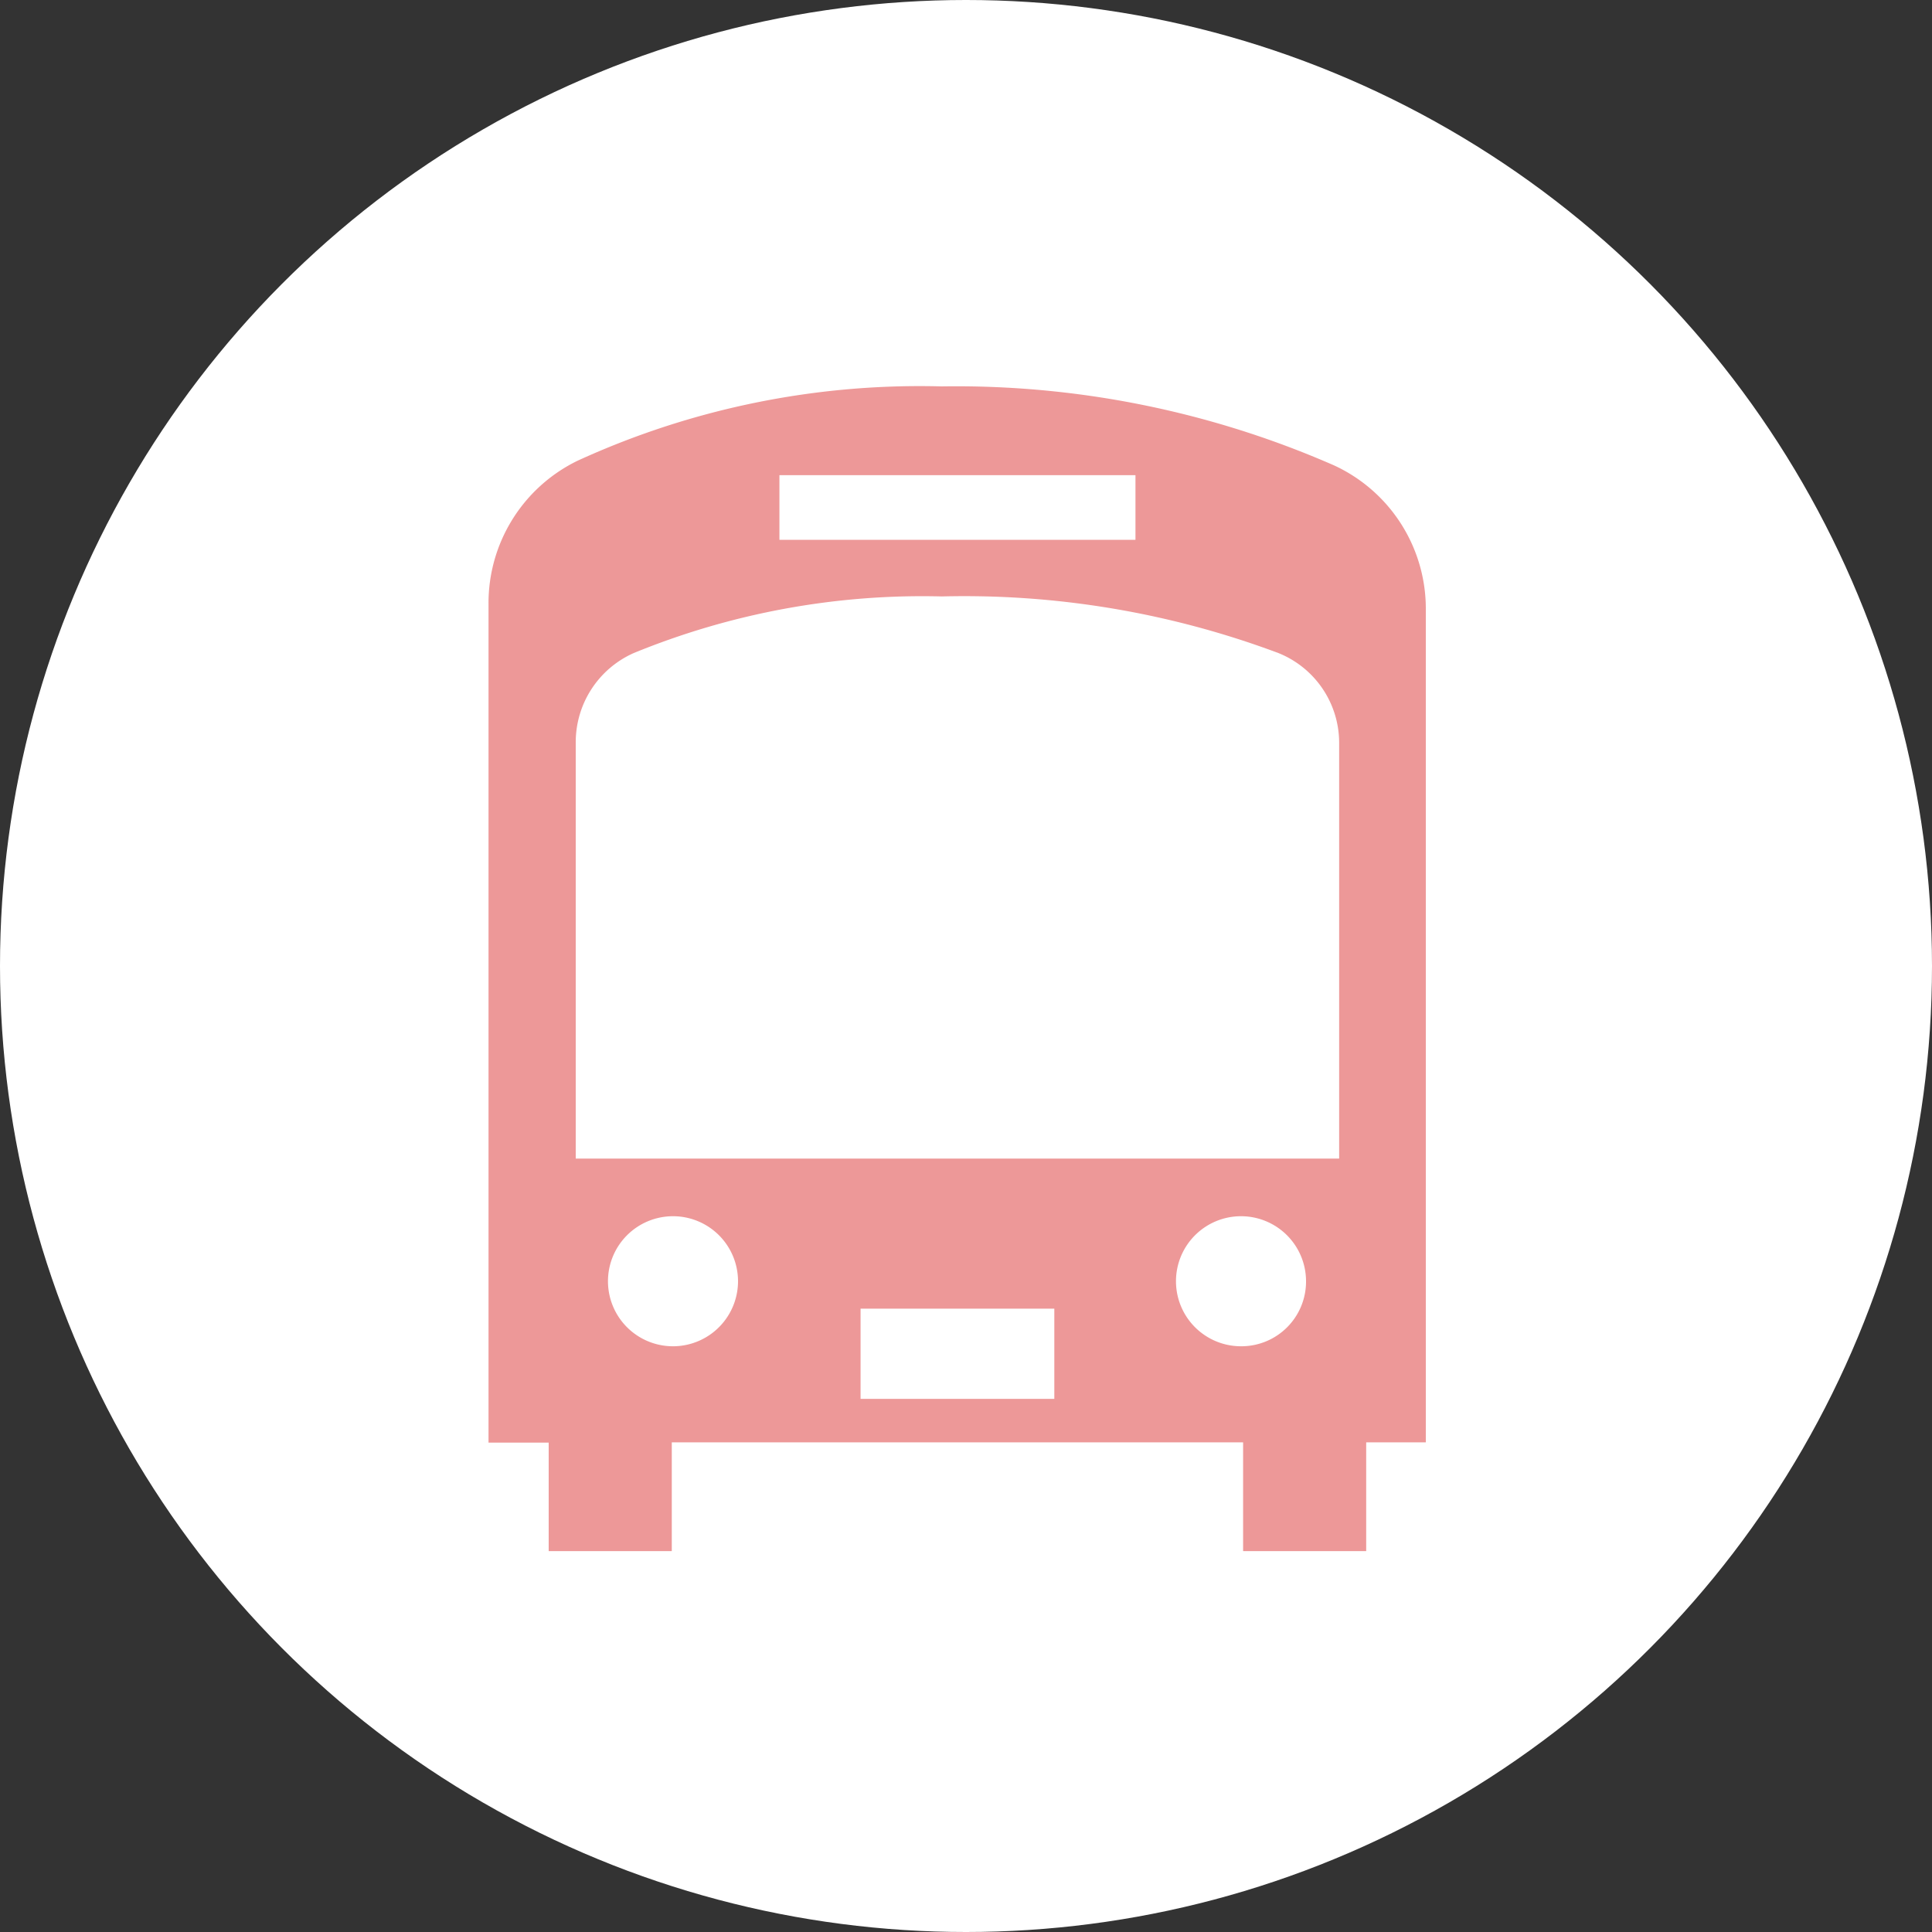
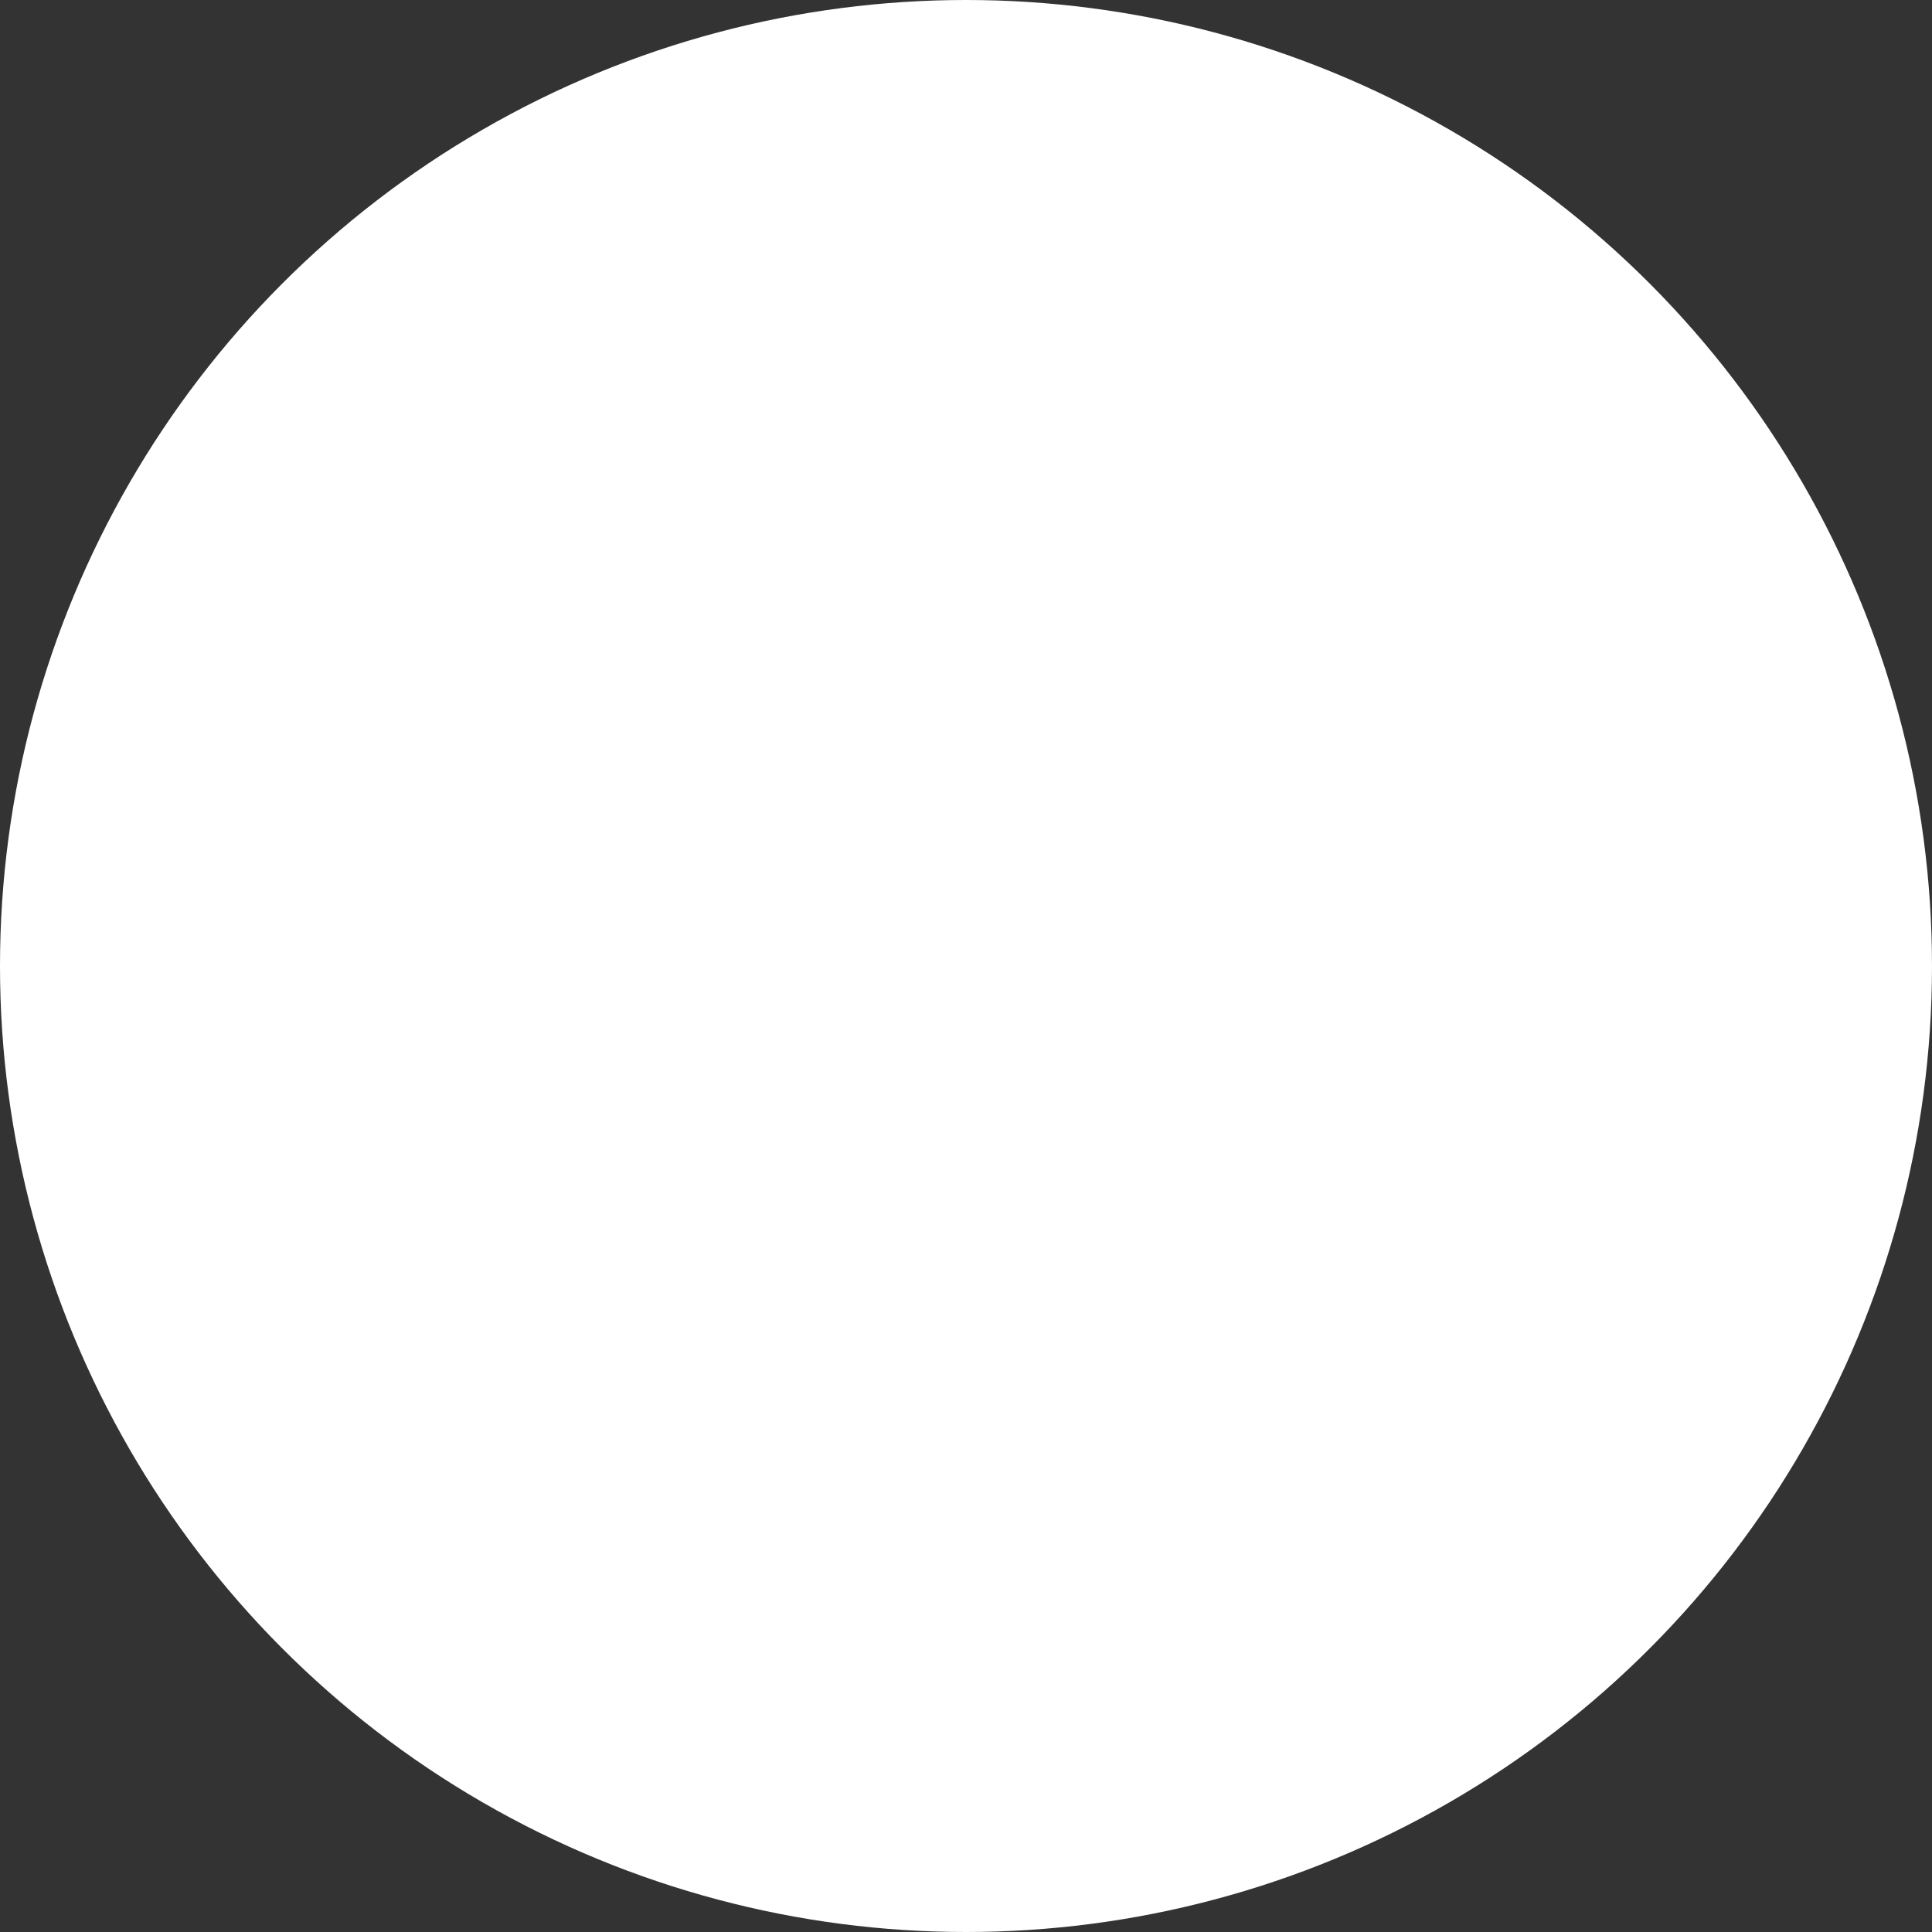
<svg xmlns="http://www.w3.org/2000/svg" id="icn_train.svg" width="35" height="35" viewBox="0 0 35 35">
  <rect x="0" y="0" width="35" height="35" fill="#333333" stroke="none" />
  <defs>
    <style>
      .cls-1 {
        fill: #fff;
      }

      .cls-2 {
        fill: #ed9898;
        fill-rule: evenodd;
      }
    </style>
  </defs>
  <circle id="楕円形_1" data-name="楕円形 1" class="cls-1" cx="17.5" cy="17.5" r="17.5" />
-   <path id="シェイプ_1542" data-name="シェイプ 1542" class="cls-2" d="M1232.17,47.432A17.054,17.054,0,0,0,1225.06,46a14.881,14.881,0,0,0-6.6,1.348,2.866,2.866,0,0,0-1.61,2.586v15.2h1.09V67.1h2.23V65.13h10.35V67.1h2.23V65.13h1.08V50.045A2.859,2.859,0,0,0,1232.17,47.432Zm-10.05.176h6.45v1.171h-6.45V47.608Zm-1.92,15.781a1.178,1.178,0,1,1,1.17-1.179A1.179,1.179,0,0,1,1220.2,63.389Zm6.9,0.953h-3.51V62.708h3.51v1.634Zm3.39-.953a1.178,1.178,0,1,1,1.17-1.179A1.172,1.172,0,0,1,1230.49,63.389Zm1.77-3.4h-13.83V52.452a1.767,1.767,0,0,1,1.05-1.621,13.784,13.784,0,0,1,5.58-1.026,16.221,16.221,0,0,1,6.1,1.026,1.753,1.753,0,0,1,1.1,1.621v7.532Z" transform="translate(-1208 -39)" />
</svg>